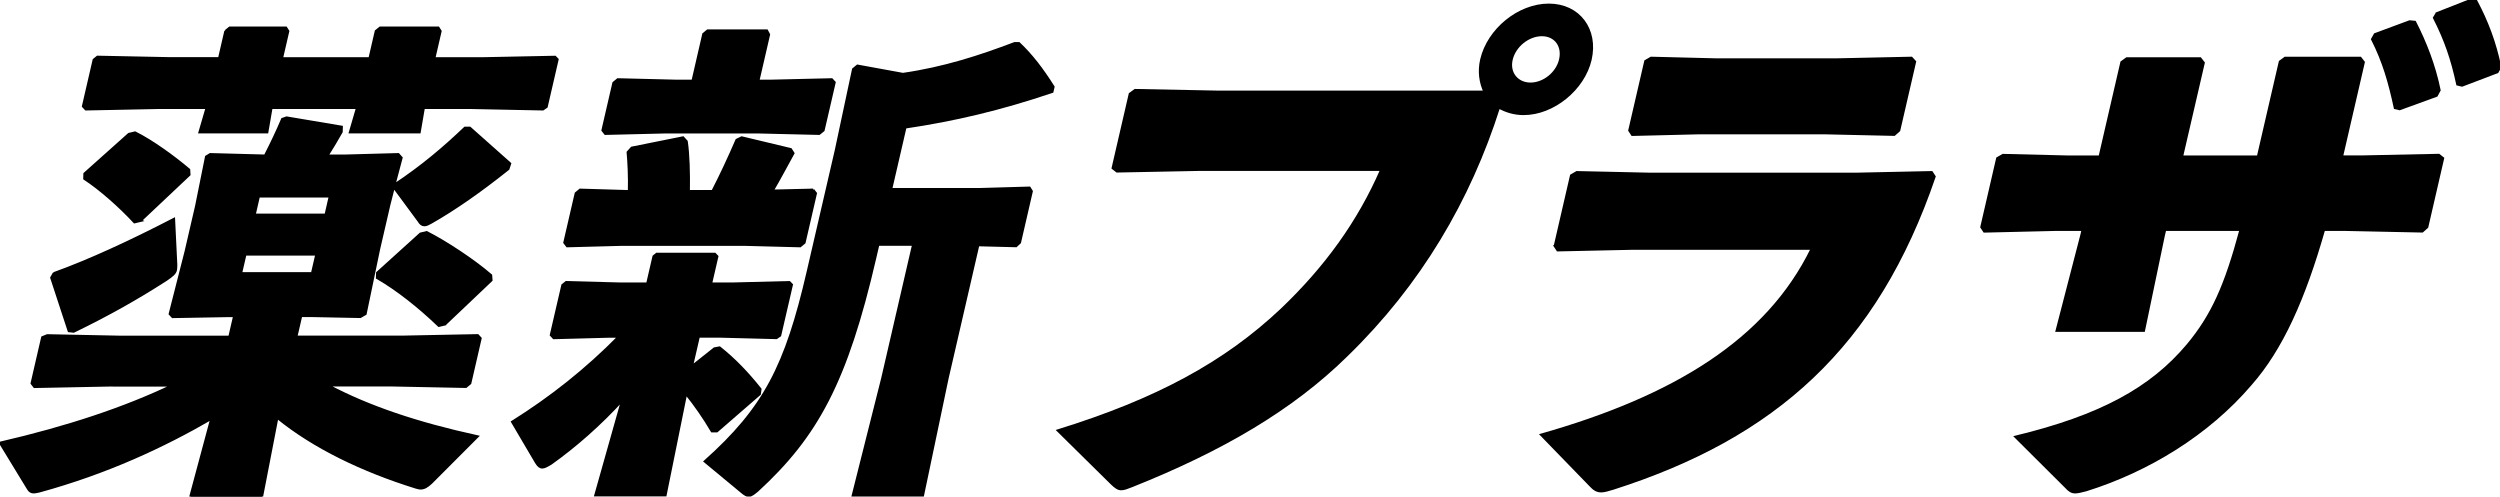
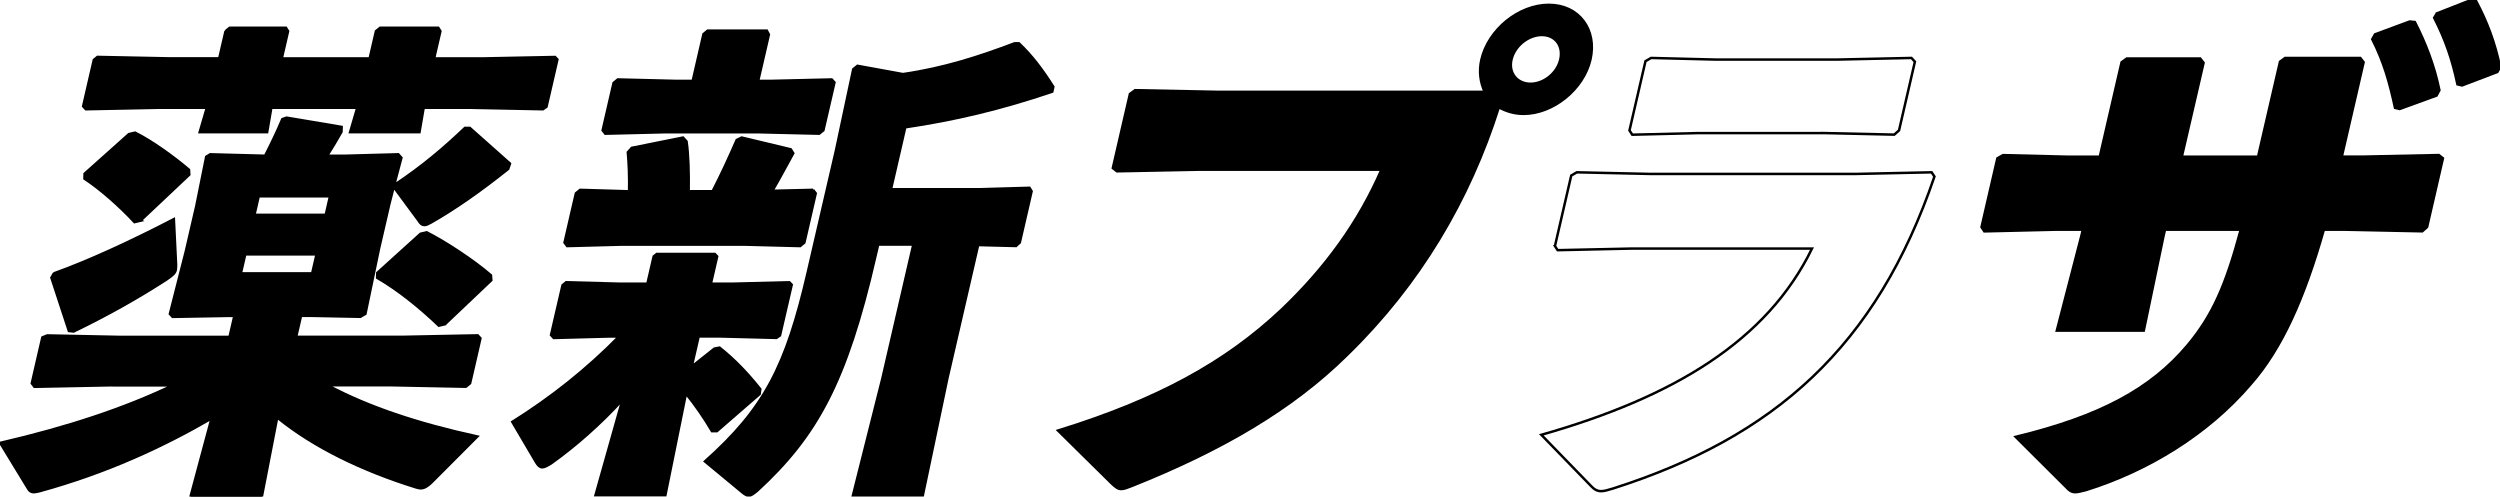
<svg xmlns="http://www.w3.org/2000/svg" id="_レイヤー_2" width="340.37" height="67.6" viewBox="0 0 340.37 67.6">
  <defs>
    <style>.cls-1{fill:none;stroke:#000;stroke-width:.34px;}</style>
  </defs>
  <g id="_レイヤー_2-2">
    <g>
      <g>
        <g>
          <path class="cls-1" d="M52.88,28.31l-1.29,5.58-1.84,8.84-.69,.4-6.55-.13h-1.53l-.66,2.86h14.63l10.09-.2,.37,.4-1.41,6.12-.57,.47-10-.2h-8.84c5.63,2.99,12.23,5.19,20.4,6.98l-6.31,6.32c-.51,.46-.9,.73-1.43,.73-.2,0-.38-.07-.63-.13-7.26-2.26-13.9-5.45-18.88-9.51l-2.09,10.77h-9.71l2.86-10.64c-6.53,3.79-14.21,7.38-23.44,9.91-.35,.07-.56,.13-.76,.13-.33,0-.57-.13-.76-.46l-3.81-6.25c9.2-2.13,16.98-4.72,23.49-7.84H14.78l-10.09,.2-.36-.47,1.44-6.25,.66-.27,9.86,.2h14.96l.66-2.86h-1.06l-7.35,.13-.37-.4,2.17-8.51,1.43-6.18,1.35-6.71,.54-.33,7.47,.2c.85-1.66,1.62-3.26,2.35-4.99l.58-.2,7.49,1.26-.02,.67c-.67,1.2-1.32,2.26-1.95,3.26h2.46l7.23-.2,.42,.47-.99,3.72c3.92-2.59,6.92-5.19,9.64-7.78h.67l5.46,4.85-.24,.73c-3.75,2.99-7.25,5.45-10.53,7.31-.38,.2-.61,.33-.88,.33-.33,0-.55-.2-.79-.6l-3.39-4.59-.73,2.86ZM7.33,37.22c4.64-1.66,10.29-4.25,16.34-7.38l.3,6.18c-.01,.33,0,.53-.04,.73-.11,.46-.43,.73-1.3,1.33-3.83,2.46-7.66,4.65-12.6,7.05l-.65-.07-2.38-7.25,.34-.6ZM30.71,4.24l.57-.46h7.65l.29,.46-.86,3.72h11.97l.86-3.72,.57-.46h7.91l.29,.46-.86,3.72h6.52l9.95-.2,.32,.33-1.49,6.45-.48,.33-9.86-.2h-6.38l-.57,3.32h-9.44l.97-3.32h-11.7l-.57,3.32h-9.18l.97-3.32h-6.58l-9.89,.2-.37-.4,1.46-6.32,.49-.4,9.86,.2h6.72l.86-3.72Zm-11.55,25.8l-.85,.2c-1.97-2.13-4.67-4.52-6.81-5.92l.02-.67,6.03-5.39,.84-.2c2.27,1.13,5.23,3.26,7.34,5.05l.04,.67-6.63,6.25Zm13.63,7.18h9.71l.6-2.59h-9.71l-.6,2.59Zm12.14-10.5h-9.71l-.58,2.53h9.71l.58-2.53Zm15.66,17.42l-.84,.2c-2.78-2.66-5.65-4.92-8.4-6.52l.02-.67,5.88-5.32,.84-.2c2.5,1.26,6.37,3.79,8.75,5.85l.05,.67-6.3,5.98Z" />
          <path class="cls-1" d="M94.17,49.92l3.1-2.46,.7-.13c2.08,1.66,3.79,3.46,5.54,5.65l-.09,.67-5.82,5.05h-.67c-1.05-1.79-2.3-3.59-3.54-5.12l-2.8,13.83h-9.51l3.66-12.96c-3.03,3.32-6.37,6.25-9.71,8.64-.54,.33-.92,.53-1.19,.53-.33,0-.55-.2-.84-.66l-3.25-5.52c5.21-3.26,10.09-7.11,14.53-11.63h-1.4l-7.49,.2-.37-.4,1.57-6.78,.49-.4,7.47,.2h3.59l.86-3.72,.41-.33h7.91l.32,.33-.86,3.72h2.86l7.83-.2,.32,.33-1.6,6.91-.48,.33-7.73-.2h-2.86l-.95,4.12Zm16.53-24.07l.36,.47-1.55,6.71-.57,.47-7.67-.2h-16.56l-7.49,.2-.36-.47,1.55-6.71,.57-.47,6.67,.2c.05-1.93-.04-3.86-.17-5.32l.54-.6,6.97-1.4,.48,.53c.26,1.73,.33,4.32,.29,6.78h3.26c1.2-2.33,2.27-4.65,3.28-6.98l.68-.33,6.68,1.6,.34,.53c-.92,1.66-1.86,3.46-2.84,5.12l5.55-.13Zm-5.88-14.83l8.42-.2,.37,.4-1.51,6.52-.57,.46-8.33-.2h-12.63l-8.16,.2-.36-.46,1.49-6.45,.57-.47,8.07,.2h2.13l1.47-6.38,.57-.47h8.05l.28,.53-1.46,6.32h1.6Zm14.32,24.07c-3.9,16.89-7.93,24.27-16.04,31.71-.49,.4-.82,.67-1.15,.67-.27,0-.5-.13-.84-.4l-5.13-4.25c8.12-7.25,11.04-12.96,14.01-25.8l3.83-16.55,2.35-11.04,.57-.47,6.19,1.13c5.57-.8,10.46-2.39,15.2-4.19h.6c1.74,1.66,3.12,3.46,4.68,5.92l-.15,.66c-7.07,2.39-13.33,3.86-20.01,4.85l-1.95,8.44h11.97l6.89-.2,.29,.47-1.61,6.98-.51,.47-5.16-.13-4.19,18.15-3.35,15.96h-9.51l4.02-15.96,4.21-18.22h-4.79l-.42,1.79Z" />
        </g>
        <g>
          <path d="M52.88,28.31l-1.29,5.58-1.84,8.84-.69,.4-6.55-.13h-1.53l-.66,2.86h14.63l10.09-.2,.37,.4-1.41,6.12-.57,.47-10-.2h-8.84c5.63,2.99,12.23,5.19,20.4,6.98l-6.31,6.32c-.51,.46-.9,.73-1.43,.73-.2,0-.38-.07-.63-.13-7.26-2.26-13.9-5.45-18.88-9.51l-2.09,10.77h-9.71l2.86-10.64c-6.53,3.79-14.21,7.38-23.44,9.91-.35,.07-.56,.13-.76,.13-.33,0-.57-.13-.76-.46l-3.81-6.25c9.2-2.13,16.98-4.72,23.49-7.84H14.78l-10.09,.2-.36-.47,1.44-6.25,.66-.27,9.86,.2h14.96l.66-2.86h-1.06l-7.35,.13-.37-.4,2.17-8.51,1.43-6.18,1.35-6.71,.54-.33,7.47,.2c.85-1.66,1.62-3.26,2.35-4.99l.58-.2,7.49,1.26-.02,.67c-.67,1.2-1.32,2.26-1.95,3.26h2.46l7.23-.2,.42,.47-.99,3.72c3.92-2.59,6.92-5.19,9.64-7.78h.67l5.46,4.85-.24,.73c-3.75,2.99-7.25,5.45-10.53,7.31-.38,.2-.61,.33-.88,.33-.33,0-.55-.2-.79-.6l-3.39-4.59-.73,2.86ZM7.33,37.22c4.64-1.66,10.29-4.25,16.34-7.38l.3,6.18c-.01,.33,0,.53-.04,.73-.11,.46-.43,.73-1.3,1.33-3.83,2.46-7.66,4.65-12.6,7.05l-.65-.07-2.38-7.25,.34-.6ZM30.71,4.24l.57-.46h7.65l.29,.46-.86,3.72h11.97l.86-3.72,.57-.46h7.91l.29,.46-.86,3.72h6.52l9.95-.2,.32,.33-1.49,6.45-.48,.33-9.86-.2h-6.38l-.57,3.32h-9.44l.97-3.32h-11.7l-.57,3.32h-9.18l.97-3.32h-6.58l-9.89,.2-.37-.4,1.46-6.32,.49-.4,9.86,.2h6.72l.86-3.72Zm-11.55,25.8l-.85,.2c-1.97-2.13-4.67-4.52-6.81-5.92l.02-.67,6.03-5.39,.84-.2c2.27,1.13,5.23,3.26,7.34,5.05l.04,.67-6.63,6.25Zm13.63,7.18h9.71l.6-2.59h-9.71l-.6,2.59Zm12.14-10.5h-9.71l-.58,2.53h9.71l.58-2.53Zm15.66,17.42l-.84,.2c-2.78-2.66-5.65-4.92-8.4-6.52l.02-.67,5.88-5.32,.84-.2c2.5,1.26,6.37,3.79,8.75,5.85l.05,.67-6.3,5.98Z" />
          <path d="M94.17,49.92l3.1-2.46,.7-.13c2.08,1.66,3.79,3.46,5.54,5.65l-.09,.67-5.82,5.05h-.67c-1.05-1.79-2.3-3.59-3.54-5.12l-2.8,13.83h-9.51l3.66-12.96c-3.03,3.32-6.37,6.25-9.71,8.64-.54,.33-.92,.53-1.19,.53-.33,0-.55-.2-.84-.66l-3.25-5.52c5.21-3.26,10.09-7.11,14.53-11.63h-1.4l-7.49,.2-.37-.4,1.57-6.78,.49-.4,7.47,.2h3.59l.86-3.72,.41-.33h7.91l.32,.33-.86,3.72h2.86l7.83-.2,.32,.33-1.6,6.91-.48,.33-7.73-.2h-2.86l-.95,4.12Zm16.53-24.07l.36,.47-1.55,6.71-.57,.47-7.67-.2h-16.56l-7.49,.2-.36-.47,1.55-6.71,.57-.47,6.67,.2c.05-1.93-.04-3.86-.17-5.32l.54-.6,6.97-1.4,.48,.53c.26,1.73,.33,4.32,.29,6.78h3.26c1.2-2.33,2.27-4.65,3.28-6.98l.68-.33,6.68,1.6,.34,.53c-.92,1.66-1.86,3.46-2.84,5.12l5.55-.13Zm-5.88-14.83l8.42-.2,.37,.4-1.51,6.52-.57,.46-8.33-.2h-12.63l-8.16,.2-.36-.46,1.49-6.45,.57-.47,8.07,.2h2.13l1.47-6.38,.57-.47h8.05l.28,.53-1.46,6.32h1.6Zm14.32,24.07c-3.9,16.89-7.93,24.27-16.04,31.71-.49,.4-.82,.67-1.15,.67-.27,0-.5-.13-.84-.4l-5.13-4.25c8.12-7.25,11.04-12.96,14.01-25.8l3.83-16.55,2.35-11.04,.57-.47,6.19,1.13c5.57-.8,10.46-2.39,15.2-4.19h.6c1.74,1.66,3.12,3.46,4.68,5.92l-.15,.66c-7.07,2.39-13.33,3.86-20.01,4.85l-1.95,8.44h11.97l6.89-.2,.29,.47-1.61,6.98-.51,.47-5.16-.13-4.19,18.15-3.35,15.96h-9.51l4.02-15.96,4.21-18.22h-4.79l-.42,1.79Z" />
        </g>
      </g>
      <g>
        <g>
          <path d="M202.14,12.5c-.59-1.24-.82-2.78-.45-4.38,.95-4.09,5.08-7.46,9.18-7.46s6.6,3.36,5.66,7.46c-.93,4.02-5.07,7.38-9.09,7.38-1.32,0-2.4-.37-3.38-.88-4.02,12.64-10.75,24.05-20.65,33.69-7.48,7.38-17.02,12.94-29.26,17.83-.73,.29-1.12,.44-1.49,.44-.44,0-.75-.22-1.35-.8l-7.26-7.16c13.46-4.17,22.74-9.21,30.41-16.44,5.99-5.7,10.5-11.91,13.62-19.08h-24.78l-11.23,.22-.56-.44,2.33-10.09,.7-.51,11.06,.22h36.54Zm3.64-4.38c-.42,1.83,.78,3.29,2.6,3.29s3.63-1.46,4.05-3.29c.44-1.9-.69-3.36-2.51-3.36s-3.7,1.46-4.14,3.36Z" />
-           <path d="M211.71,33.47l2.21-9.57,.76-.44,9.96,.22h28.07l10.28-.22,.38,.58c-7.91,23.17-21.79,35.45-43.73,42.46-.71,.22-1.25,.37-1.62,.37-.58,0-.97-.22-1.5-.8l-6.67-6.87c17.99-5.12,30.73-12.79,36.85-25.36h-24.49l-10.14,.22-.38-.58Zm36.37-15.35h-16.88l-8.97,.22-.38-.58,2.18-9.43,.76-.44,8.79,.22h16.52l10.14-.22,.47,.51-2.16,9.35-.65,.58-9.82-.22Z" />
          <path d="M279.49,31.28l-9.33,.22-.38-.58,2.16-9.36,.76-.44,8.94,.22h4.24l2.97-12.86,.7-.51h10.01l.45,.58-2.96,12.79h10.38l2.99-12.94,.7-.51h10.23l.45,.58-2.97,12.86h2.71l10.5-.22,.56,.44-2.16,9.36-.65,.58-10.55-.22h-2.85c-2.67,9.35-5.72,16.22-9.98,21.05-5.81,6.8-13.98,11.77-22.4,14.4-.62,.15-1.09,.29-1.46,.29-.51,0-.83-.22-1.29-.73l-6.83-6.8c11.46-2.78,18.39-6.5,23.43-12.5,3.34-4.02,5.15-8.04,7.21-15.71h-10.31l-.19,.8-2.7,12.94h-11.84l3.39-13.08,.15-.66h-4.09Zm43.86-26.6l4.72-1.75,.71,.07c1.46,2.85,2.65,5.92,3.34,9.28l-.39,.73-5.03,1.83-.62-.15c-.74-3.43-1.54-6.29-3.1-9.35l.37-.66Zm8.41-2.85l4.66-1.83,.7,.15c1.48,2.78,2.57,5.63,3.26,8.99l-.37,.66-4.81,1.83-.62-.15c-.74-3.43-1.61-5.99-3.17-9.06l.35-.58Z" />
        </g>
        <g>
          <path class="cls-1" d="M202.14,12.5c-.59-1.24-.82-2.78-.45-4.38,.95-4.09,5.08-7.46,9.18-7.46s6.6,3.36,5.66,7.46c-.93,4.02-5.07,7.38-9.09,7.38-1.32,0-2.4-.37-3.38-.88-4.02,12.64-10.75,24.05-20.65,33.69-7.48,7.38-17.02,12.94-29.26,17.83-.73,.29-1.12,.44-1.49,.44-.44,0-.75-.22-1.35-.8l-7.26-7.16c13.46-4.17,22.74-9.21,30.41-16.44,5.99-5.7,10.5-11.91,13.62-19.08h-24.78l-11.23,.22-.56-.44,2.33-10.09,.7-.51,11.06,.22h36.54Zm3.64-4.38c-.42,1.83,.78,3.29,2.6,3.29s3.63-1.46,4.05-3.29c.44-1.9-.69-3.36-2.51-3.36s-3.7,1.46-4.14,3.36Z" />
          <path class="cls-1" d="M211.71,33.47l2.21-9.57,.76-.44,9.96,.22h28.07l10.28-.22,.38,.58c-7.91,23.17-21.79,35.45-43.73,42.46-.71,.22-1.25,.37-1.62,.37-.58,0-.97-.22-1.5-.8l-6.67-6.87c17.99-5.12,30.73-12.79,36.85-25.36h-24.49l-10.14,.22-.38-.58Zm36.37-15.35h-16.88l-8.97,.22-.38-.58,2.18-9.43,.76-.44,8.79,.22h16.52l10.14-.22,.47,.51-2.16,9.35-.65,.58-9.82-.22Z" />
          <path class="cls-1" d="M279.49,31.28l-9.33,.22-.38-.58,2.16-9.36,.76-.44,8.94,.22h4.24l2.97-12.86,.7-.51h10.01l.45,.58-2.96,12.79h10.38l2.99-12.94,.7-.51h10.23l.45,.58-2.97,12.86h2.71l10.5-.22,.56,.44-2.16,9.36-.65,.58-10.55-.22h-2.85c-2.67,9.35-5.72,16.22-9.98,21.05-5.81,6.8-13.98,11.77-22.4,14.4-.62,.15-1.09,.29-1.46,.29-.51,0-.83-.22-1.29-.73l-6.83-6.8c11.46-2.78,18.39-6.5,23.43-12.5,3.34-4.02,5.15-8.04,7.21-15.71h-10.31l-.19,.8-2.7,12.94h-11.84l3.39-13.08,.15-.66h-4.09Zm43.86-26.6l4.72-1.75,.71,.07c1.46,2.85,2.65,5.92,3.34,9.28l-.39,.73-5.03,1.83-.62-.15c-.74-3.43-1.54-6.29-3.1-9.35l.37-.66Zm8.41-2.85l4.66-1.83,.7,.15c1.48,2.78,2.57,5.63,3.26,8.99l-.37,.66-4.81,1.83-.62-.15c-.74-3.43-1.61-5.99-3.17-9.06l.35-.58Z" />
        </g>
      </g>
    </g>
  </g>
</svg>